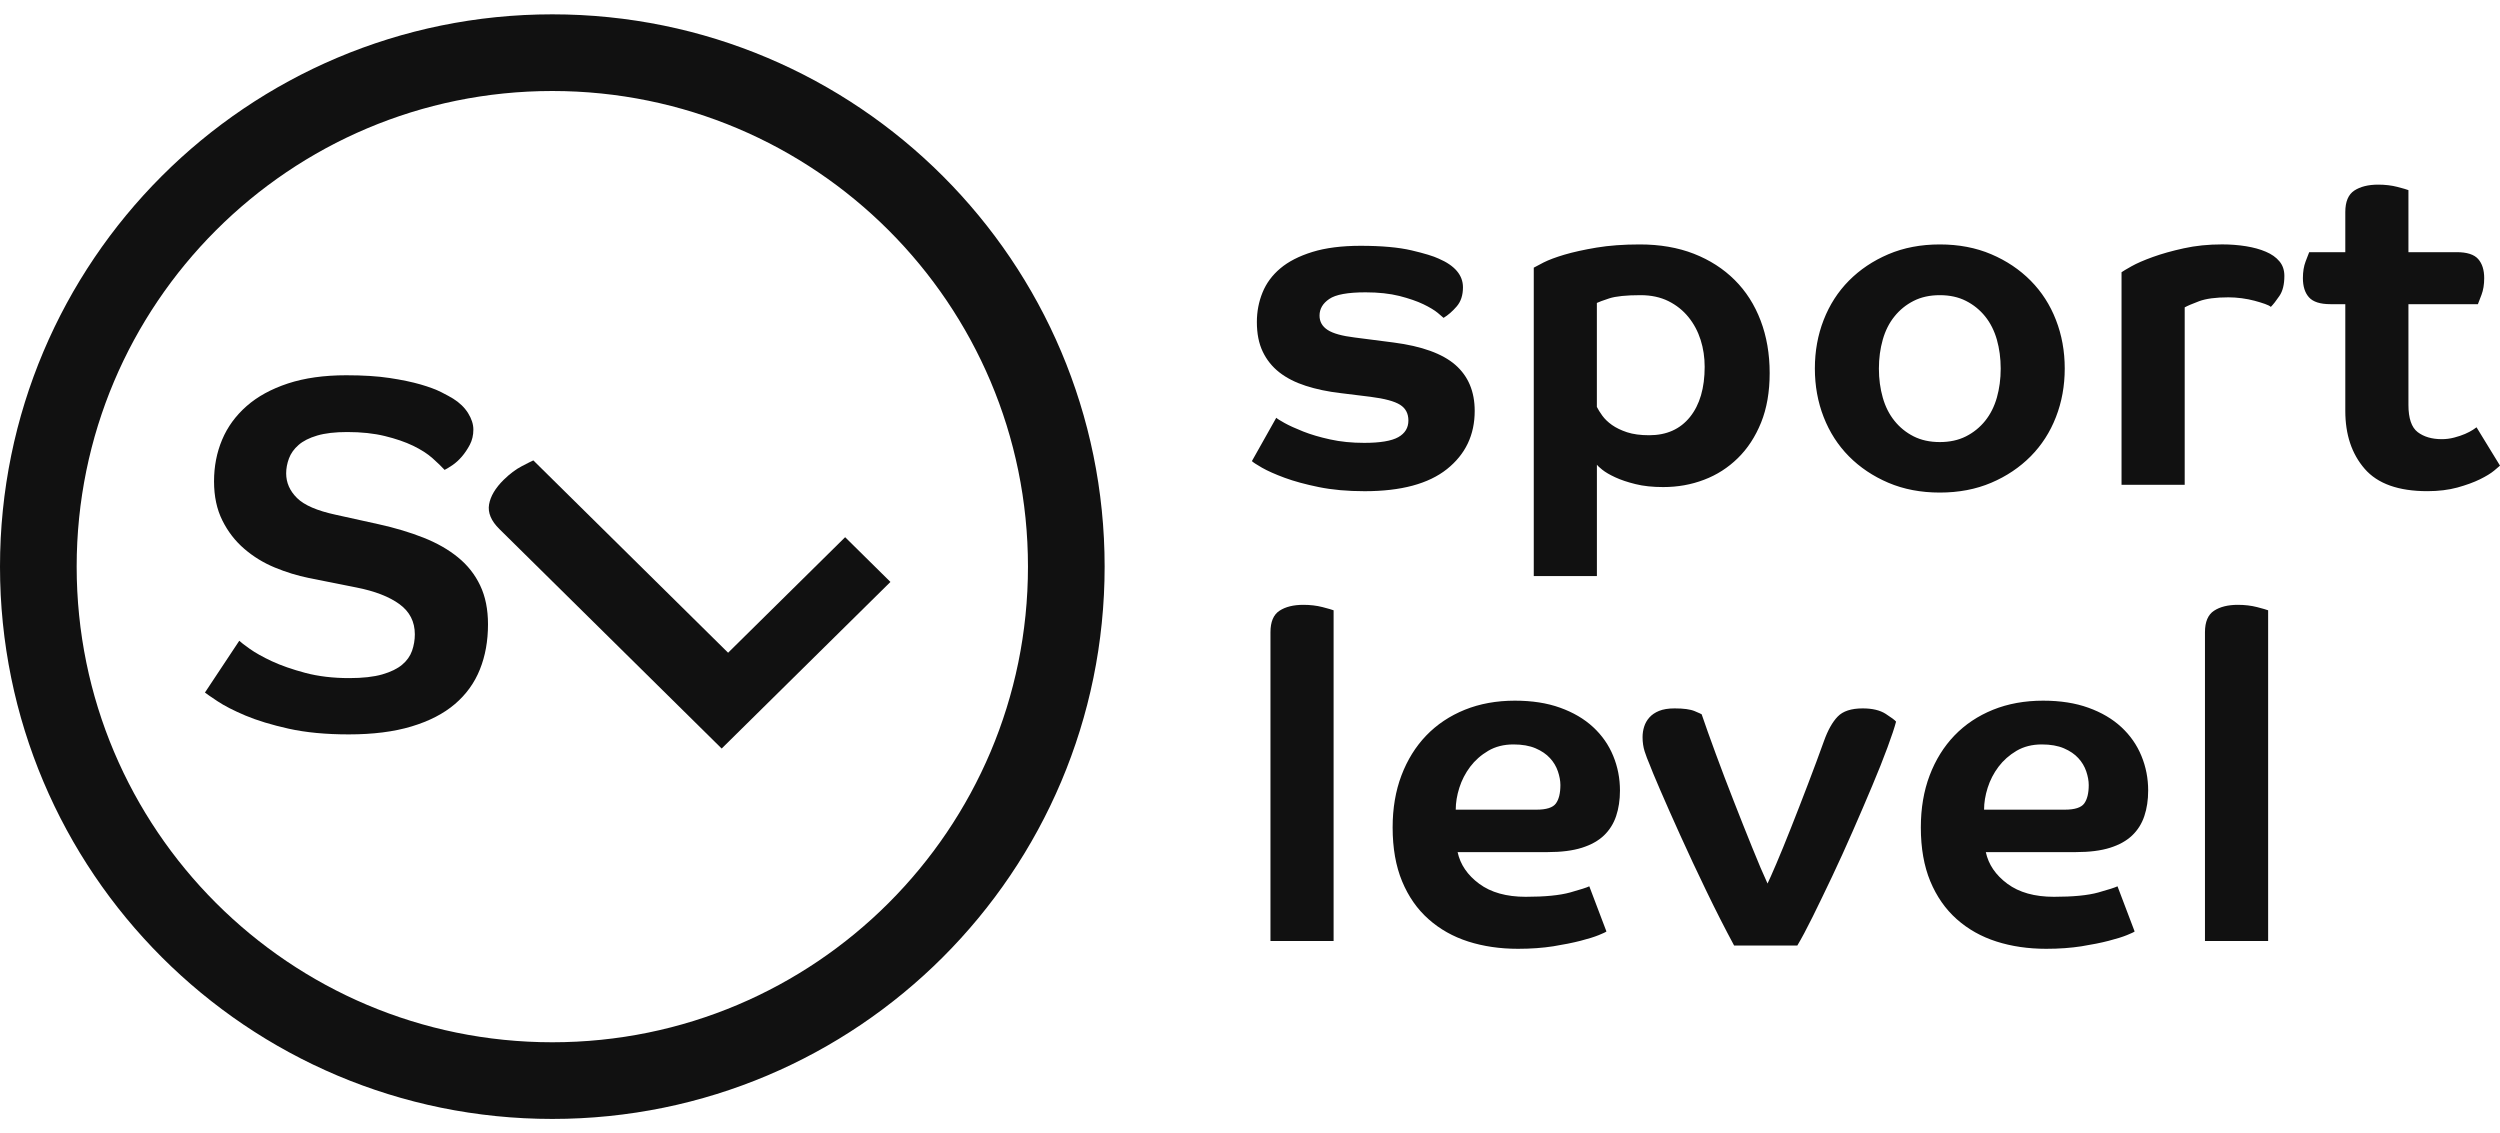
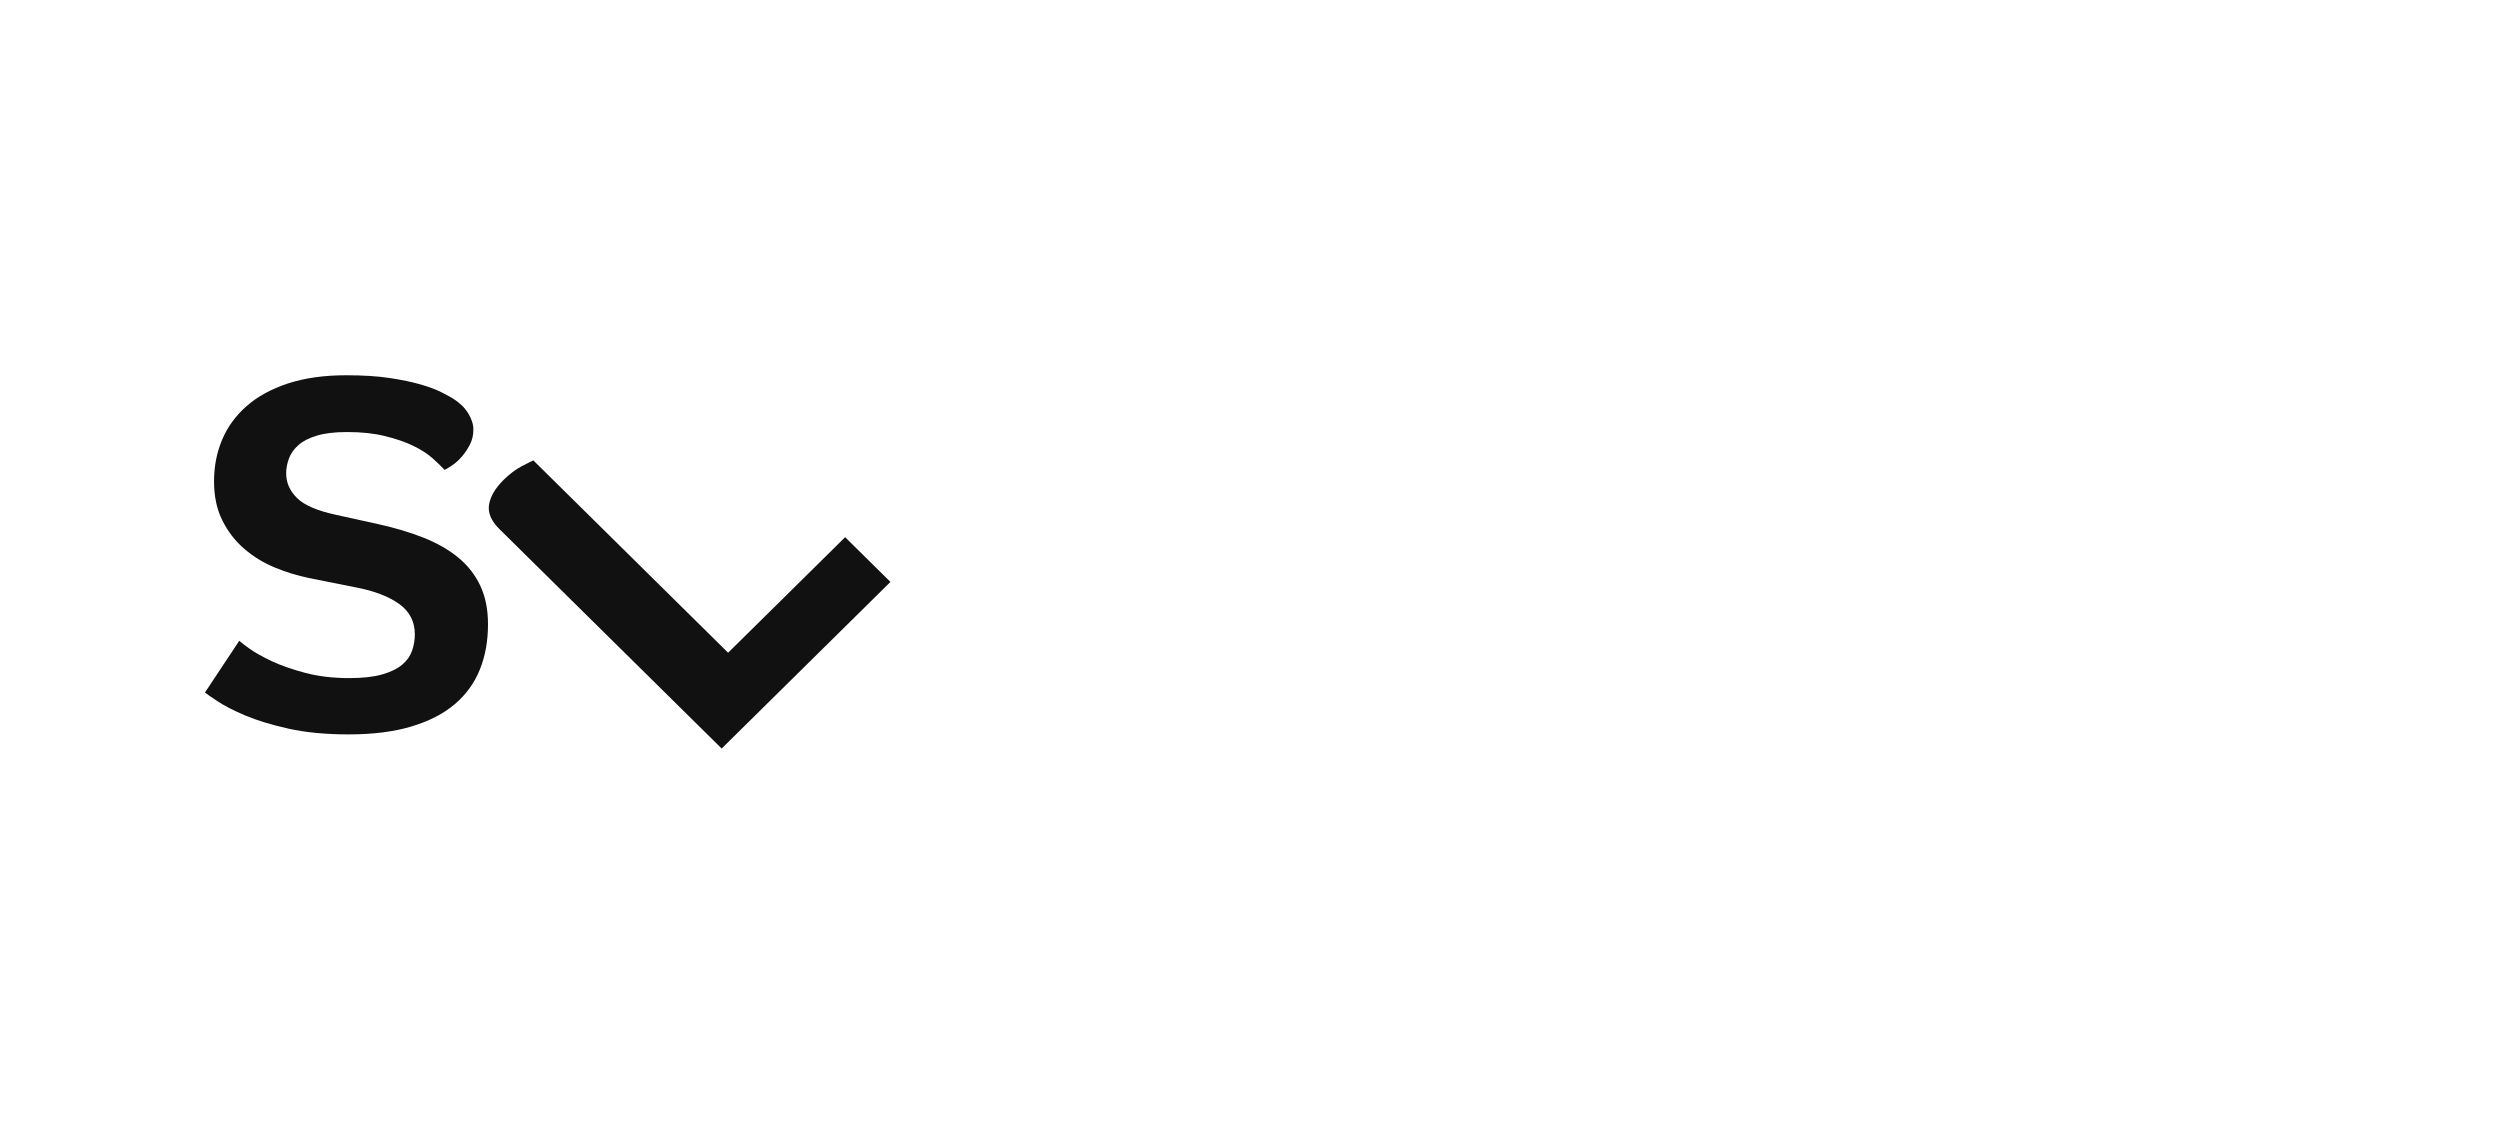
<svg xmlns="http://www.w3.org/2000/svg" width="75" height="34" viewBox="0 0 75 34" fill="none">
-   <path d="M31.989 16.999C31.989 25.515 25.085 32.418 16.569 32.418C8.053 32.418 1.15 25.515 1.15 16.999C1.15 8.483 8.053 1.58 16.569 1.58C25.085 1.58 31.989 8.483 31.989 16.999Z" stroke="#111111" stroke-width="2.3" />
  <path fill-rule="evenodd" clip-rule="evenodd" d="M13.338 14.097C13.247 13.998 13.126 13.88 12.975 13.746C12.823 13.611 12.629 13.487 12.392 13.372C12.155 13.258 11.872 13.161 11.544 13.081C11.216 13.001 10.841 12.961 10.417 12.961C10.054 12.961 9.753 12.996 9.516 13.066C9.279 13.136 9.092 13.23 8.956 13.35C8.82 13.469 8.724 13.604 8.669 13.753C8.613 13.903 8.585 14.052 8.585 14.202C8.585 14.481 8.694 14.727 8.911 14.941C9.128 15.156 9.514 15.322 10.069 15.442L11.355 15.726C11.85 15.835 12.299 15.97 12.702 16.129C13.106 16.289 13.451 16.485 13.739 16.72C14.027 16.954 14.249 17.235 14.405 17.564C14.562 17.893 14.64 18.281 14.64 18.73C14.64 19.228 14.559 19.679 14.397 20.082C14.236 20.486 13.986 20.832 13.648 21.121C13.31 21.41 12.876 21.634 12.347 21.793C11.817 21.953 11.189 22.032 10.462 22.032C9.776 22.032 9.176 21.975 8.661 21.861C8.146 21.746 7.712 21.614 7.359 21.465C7.006 21.315 6.729 21.173 6.527 21.038C6.325 20.904 6.199 20.817 6.148 20.777L7.178 19.223C7.218 19.263 7.321 19.342 7.488 19.462C7.655 19.581 7.876 19.706 8.154 19.836C8.431 19.965 8.767 20.082 9.16 20.187C9.554 20.291 9.993 20.343 10.477 20.343C10.881 20.343 11.211 20.306 11.469 20.232C11.726 20.157 11.925 20.06 12.066 19.94C12.208 19.821 12.306 19.681 12.362 19.522C12.417 19.363 12.445 19.198 12.445 19.029C12.445 18.65 12.291 18.349 11.983 18.124C11.675 17.9 11.244 17.733 10.689 17.624L9.266 17.34C8.923 17.27 8.583 17.166 8.245 17.026C7.907 16.887 7.602 16.7 7.329 16.465C7.057 16.231 6.837 15.948 6.671 15.614C6.504 15.28 6.421 14.889 6.421 14.441C6.421 13.992 6.502 13.576 6.663 13.193C6.824 12.809 7.069 12.473 7.397 12.184C7.725 11.895 8.139 11.669 8.638 11.504C9.138 11.34 9.72 11.258 10.386 11.258C10.891 11.258 11.325 11.285 11.688 11.34C12.052 11.395 12.362 11.46 12.619 11.534C12.876 11.609 13.083 11.686 13.24 11.766C13.396 11.845 13.514 11.91 13.595 11.96C13.787 12.08 13.936 12.224 14.042 12.393C14.148 12.563 14.201 12.727 14.201 12.887C14.201 13.056 14.165 13.208 14.095 13.342C14.024 13.477 13.943 13.596 13.853 13.701C13.762 13.806 13.668 13.89 13.573 13.955C13.476 14.02 13.399 14.067 13.338 14.097Z" fill="#111111" />
  <path fill-rule="evenodd" clip-rule="evenodd" d="M14.983 15.873C14.733 15.627 14.63 15.38 14.672 15.133C14.715 14.887 14.861 14.64 15.111 14.394C15.29 14.218 15.47 14.082 15.652 13.987C15.834 13.892 15.95 13.834 16 13.812L21.843 19.582L25.354 16.116L26.713 17.458L21.65 22.456L14.983 15.873Z" fill="#111111" />
-   <path fill-rule="evenodd" clip-rule="evenodd" d="M72.253 9.125V12.149C72.253 12.55 72.346 12.822 72.53 12.963C72.715 13.104 72.957 13.175 73.254 13.175C73.381 13.175 73.505 13.159 73.626 13.127C73.748 13.095 73.857 13.059 73.951 13.018C74.046 12.976 74.125 12.935 74.188 12.894C74.251 12.853 74.287 12.828 74.296 12.819L75 13.969C74.982 13.987 74.923 14.037 74.824 14.119C74.725 14.201 74.583 14.288 74.398 14.379C74.213 14.47 73.987 14.552 73.721 14.626C73.455 14.698 73.155 14.735 72.822 14.735C71.955 14.735 71.328 14.512 70.94 14.064C70.552 13.617 70.359 13.038 70.359 12.326V9.125H69.912C69.605 9.125 69.391 9.056 69.269 8.919C69.147 8.783 69.087 8.591 69.087 8.344C69.087 8.153 69.114 7.987 69.168 7.845C69.222 7.704 69.258 7.61 69.276 7.565H70.359V6.36C70.359 6.05 70.449 5.836 70.629 5.717C70.81 5.599 71.049 5.539 71.346 5.539C71.554 5.539 71.746 5.562 71.921 5.607C72.098 5.653 72.208 5.685 72.253 5.704V7.565H73.701C74.007 7.565 74.222 7.633 74.344 7.77C74.466 7.907 74.526 8.098 74.526 8.344C74.526 8.536 74.499 8.703 74.445 8.844C74.391 8.986 74.355 9.079 74.337 9.125H72.253ZM65.974 9.036C66.181 8.959 66.475 8.92 66.853 8.92C66.98 8.92 67.112 8.929 67.253 8.947C67.392 8.966 67.521 8.991 67.638 9.023C67.755 9.055 67.859 9.086 67.949 9.118C68.039 9.15 68.098 9.18 68.125 9.207C68.197 9.134 68.283 9.025 68.382 8.879C68.482 8.733 68.531 8.532 68.531 8.277C68.531 8.104 68.482 7.957 68.382 7.839C68.283 7.72 68.148 7.625 67.976 7.552C67.805 7.478 67.606 7.424 67.381 7.387C67.155 7.351 66.916 7.332 66.664 7.332C66.249 7.332 65.866 7.371 65.514 7.449C65.162 7.526 64.853 7.613 64.587 7.709C64.321 7.805 64.106 7.898 63.944 7.989C63.781 8.081 63.682 8.14 63.646 8.167V14.544H65.541V9.221C65.622 9.176 65.766 9.114 65.974 9.036ZM51.019 10.197C51.1 10.452 51.14 10.721 51.14 11.004C51.14 11.642 50.993 12.144 50.7 12.509C50.407 12.874 49.999 13.057 49.476 13.057C49.214 13.057 48.993 13.027 48.812 12.968C48.632 12.908 48.481 12.835 48.359 12.749C48.237 12.662 48.141 12.569 48.068 12.468C47.996 12.368 47.942 12.281 47.906 12.208V9.088C47.96 9.061 48.084 9.015 48.278 8.951C48.472 8.888 48.786 8.855 49.218 8.855C49.534 8.855 49.812 8.915 50.051 9.033C50.29 9.152 50.491 9.312 50.653 9.512C50.816 9.713 50.937 9.941 51.019 10.197ZM46.31 7.873C46.157 7.951 46.058 8.003 46.013 8.03V17.281H47.907V13.942C47.925 13.97 47.98 14.02 48.07 14.093C48.16 14.165 48.288 14.241 48.455 14.318C48.622 14.396 48.825 14.464 49.064 14.523C49.303 14.583 49.581 14.612 49.896 14.612C50.33 14.612 50.737 14.54 51.121 14.393C51.505 14.248 51.843 14.031 52.136 13.743C52.429 13.456 52.661 13.101 52.833 12.676C53.004 12.252 53.09 11.757 53.09 11.192C53.09 10.617 52.999 10.092 52.819 9.618C52.639 9.144 52.38 8.737 52.041 8.4C51.703 8.063 51.294 7.8 50.817 7.613C50.338 7.426 49.797 7.333 49.193 7.333C48.706 7.333 48.273 7.365 47.894 7.428C47.515 7.492 47.195 7.563 46.933 7.64C46.671 7.718 46.464 7.796 46.31 7.873ZM39.878 8.969C40.071 8.836 40.434 8.77 40.967 8.77C41.355 8.77 41.693 8.807 41.982 8.879C42.27 8.953 42.509 9.035 42.699 9.126C42.888 9.217 43.032 9.304 43.132 9.386C43.231 9.468 43.289 9.518 43.307 9.536C43.443 9.454 43.574 9.34 43.7 9.194C43.826 9.049 43.889 8.857 43.889 8.619C43.889 8.255 43.646 7.967 43.159 7.758C43.005 7.685 42.734 7.602 42.347 7.511C41.959 7.42 41.449 7.374 40.818 7.374C40.25 7.374 39.767 7.436 39.37 7.559C38.973 7.682 38.653 7.846 38.409 8.052C38.166 8.257 37.987 8.499 37.875 8.777C37.762 9.055 37.706 9.349 37.706 9.659C37.706 10.007 37.764 10.303 37.882 10.549C37.999 10.795 38.166 11.003 38.382 11.172C38.599 11.341 38.863 11.475 39.174 11.575C39.485 11.676 39.834 11.749 40.222 11.794L41.115 11.904C41.539 11.958 41.835 12.038 42.002 12.143C42.169 12.248 42.252 12.405 42.252 12.615C42.252 12.834 42.151 13.001 41.948 13.115C41.745 13.229 41.404 13.286 40.926 13.286C40.556 13.286 40.216 13.252 39.904 13.183C39.593 13.115 39.322 13.035 39.093 12.944C38.863 12.853 38.678 12.768 38.538 12.691C38.398 12.613 38.314 12.56 38.288 12.533L37.557 13.833C37.593 13.87 37.694 13.936 37.861 14.032C38.028 14.127 38.254 14.228 38.538 14.333C38.822 14.438 39.165 14.531 39.566 14.613C39.968 14.695 40.425 14.736 40.94 14.736C42.031 14.736 42.854 14.515 43.409 14.073C43.964 13.63 44.241 13.049 44.241 12.328C44.241 11.744 44.047 11.284 43.66 10.946C43.272 10.609 42.653 10.385 41.806 10.275L40.642 10.125C40.263 10.079 39.992 10.004 39.83 9.899C39.668 9.794 39.586 9.651 39.586 9.468C39.586 9.267 39.683 9.101 39.878 8.969ZM60.021 11.059C60.021 10.749 59.982 10.459 59.906 10.189C59.829 9.921 59.712 9.688 59.554 9.492C59.396 9.296 59.204 9.141 58.979 9.027C58.753 8.912 58.492 8.855 58.194 8.855C57.897 8.855 57.635 8.912 57.409 9.027C57.184 9.141 56.992 9.296 56.835 9.492C56.676 9.688 56.559 9.921 56.483 10.189C56.406 10.459 56.367 10.749 56.367 11.059C56.367 11.369 56.406 11.658 56.483 11.928C56.559 12.197 56.676 12.429 56.835 12.626C56.992 12.822 57.184 12.977 57.409 13.091C57.635 13.205 57.897 13.262 58.194 13.262C58.492 13.262 58.753 13.205 58.979 13.091C59.204 12.977 59.396 12.822 59.554 12.626C59.712 12.429 59.829 12.197 59.906 11.928C59.982 11.658 60.021 11.369 60.021 11.059ZM61.942 11.055C61.942 11.575 61.854 12.061 61.678 12.512C61.503 12.964 61.25 13.356 60.921 13.689C60.591 14.022 60.197 14.287 59.737 14.483C59.277 14.679 58.762 14.777 58.194 14.777C57.626 14.777 57.111 14.679 56.651 14.483C56.192 14.287 55.797 14.022 55.467 13.689C55.138 13.356 54.886 12.964 54.71 12.512C54.534 12.061 54.446 11.575 54.446 11.055C54.446 10.535 54.534 10.049 54.71 9.598C54.886 9.146 55.138 8.754 55.467 8.421C55.797 8.088 56.192 7.823 56.651 7.627C57.111 7.431 57.626 7.333 58.194 7.333C58.762 7.333 59.277 7.431 59.737 7.627C60.197 7.823 60.591 8.088 60.921 8.421C61.25 8.754 61.503 9.146 61.678 9.598C61.854 10.049 61.942 10.535 61.942 11.055ZM38.384 18.323C38.204 18.441 38.114 18.656 38.114 18.966V28.23H40.008V18.309C39.963 18.291 39.852 18.259 39.676 18.213C39.501 18.168 39.309 18.145 39.101 18.145C38.804 18.145 38.564 18.204 38.384 18.323ZM46.812 23.551C46.812 23.423 46.786 23.286 46.737 23.14C46.687 22.994 46.609 22.862 46.5 22.744C46.392 22.625 46.248 22.527 46.067 22.449C45.887 22.372 45.666 22.333 45.404 22.333C45.115 22.333 44.863 22.397 44.647 22.524C44.43 22.652 44.249 22.812 44.105 23.003C43.961 23.195 43.852 23.405 43.78 23.633C43.708 23.861 43.672 24.08 43.672 24.29H46.094C46.392 24.29 46.586 24.228 46.676 24.105C46.766 23.982 46.812 23.797 46.812 23.551ZM48.599 23.716C48.599 23.998 48.56 24.254 48.484 24.482C48.407 24.71 48.285 24.904 48.119 25.063C47.952 25.223 47.731 25.346 47.456 25.433C47.18 25.52 46.84 25.563 46.434 25.563H43.728C43.809 25.937 44.025 26.254 44.377 26.514C44.729 26.774 45.194 26.904 45.771 26.904C46.348 26.904 46.792 26.86 47.104 26.774C47.415 26.687 47.606 26.625 47.679 26.589L48.193 27.944C48.175 27.962 48.098 27.998 47.963 28.053C47.828 28.108 47.645 28.165 47.415 28.224C47.185 28.283 46.912 28.338 46.596 28.389C46.28 28.438 45.928 28.464 45.541 28.464C44.999 28.464 44.501 28.391 44.045 28.245C43.59 28.099 43.193 27.875 42.855 27.574C42.516 27.273 42.252 26.895 42.063 26.439C41.874 25.983 41.779 25.444 41.779 24.824C41.779 24.249 41.867 23.729 42.043 23.264C42.219 22.799 42.467 22.4 42.787 22.066C43.107 21.734 43.493 21.476 43.944 21.293C44.395 21.111 44.896 21.02 45.446 21.02C45.96 21.02 46.414 21.09 46.806 21.232C47.198 21.373 47.528 21.567 47.794 21.813C48.06 22.06 48.261 22.347 48.396 22.676C48.531 23.004 48.599 23.351 48.599 23.716ZM56.625 22.422C56.752 22.079 56.837 21.822 56.882 21.649C56.846 21.603 56.742 21.526 56.571 21.416C56.4 21.306 56.169 21.252 55.881 21.252C55.538 21.252 55.287 21.334 55.13 21.498C54.972 21.662 54.834 21.908 54.717 22.237C54.573 22.639 54.413 23.069 54.237 23.53C54.061 23.991 53.892 24.426 53.729 24.837C53.567 25.247 53.42 25.606 53.29 25.911C53.159 26.217 53.071 26.415 53.026 26.506C52.899 26.233 52.746 25.872 52.566 25.425C52.385 24.979 52.2 24.513 52.011 24.029C51.821 23.546 51.641 23.072 51.47 22.607C51.298 22.141 51.159 21.749 51.05 21.429C51.041 21.421 50.971 21.389 50.84 21.334C50.709 21.279 50.509 21.252 50.238 21.252C50.049 21.252 49.893 21.277 49.772 21.327C49.65 21.377 49.553 21.443 49.48 21.526C49.408 21.608 49.356 21.699 49.325 21.799C49.293 21.9 49.277 22.004 49.277 22.114C49.277 22.269 49.298 22.41 49.338 22.538C49.379 22.666 49.431 22.803 49.494 22.949C49.53 23.049 49.631 23.293 49.798 23.681C49.965 24.069 50.168 24.527 50.407 25.056C50.646 25.585 50.908 26.144 51.192 26.732C51.476 27.321 51.754 27.866 52.024 28.367H53.919C54.045 28.157 54.198 27.87 54.379 27.505C54.559 27.14 54.753 26.739 54.961 26.301C55.168 25.863 55.376 25.407 55.583 24.933C55.791 24.459 55.985 24.007 56.165 23.578C56.346 23.149 56.499 22.764 56.625 22.422ZM62.662 23.551C62.662 23.423 62.636 23.286 62.587 23.14C62.537 22.994 62.459 22.862 62.35 22.744C62.242 22.625 62.098 22.527 61.917 22.449C61.737 22.372 61.516 22.333 61.254 22.333C60.965 22.333 60.713 22.397 60.496 22.524C60.28 22.652 60.099 22.812 59.955 23.003C59.811 23.195 59.702 23.405 59.63 23.633C59.558 23.861 59.522 24.08 59.522 24.29H61.944C62.242 24.29 62.436 24.228 62.526 24.105C62.616 23.982 62.662 23.797 62.662 23.551ZM64.445 23.716C64.445 23.998 64.407 24.254 64.33 24.482C64.254 24.71 64.132 24.904 63.965 25.063C63.798 25.223 63.577 25.346 63.302 25.433C63.026 25.52 62.686 25.563 62.28 25.563H59.574C59.655 25.937 59.871 26.254 60.223 26.514C60.575 26.774 61.04 26.904 61.617 26.904C62.194 26.904 62.639 26.861 62.95 26.774C63.261 26.687 63.453 26.625 63.525 26.589L64.039 27.944C64.021 27.962 63.945 27.998 63.809 28.053C63.674 28.108 63.491 28.165 63.261 28.224C63.031 28.284 62.758 28.338 62.443 28.389C62.127 28.438 61.775 28.464 61.387 28.464C60.846 28.464 60.347 28.391 59.892 28.245C59.436 28.099 59.039 27.875 58.701 27.574C58.363 27.273 58.099 26.895 57.909 26.439C57.72 25.983 57.625 25.444 57.625 24.824C57.625 24.249 57.713 23.729 57.889 23.264C58.065 22.799 58.313 22.4 58.633 22.066C58.953 21.734 59.339 21.476 59.79 21.293C60.241 21.111 60.742 21.02 61.292 21.02C61.806 21.02 62.26 21.09 62.652 21.232C63.045 21.373 63.374 21.567 63.64 21.813C63.906 22.06 64.107 22.347 64.242 22.676C64.378 23.004 64.445 23.351 64.445 23.716ZM66.42 18.323C66.24 18.441 66.149 18.656 66.149 18.966V28.23H68.044V18.309C67.999 18.291 67.888 18.259 67.712 18.213C67.536 18.168 67.345 18.145 67.137 18.145C66.84 18.145 66.6 18.204 66.42 18.323Z" fill="#111111" />
</svg>